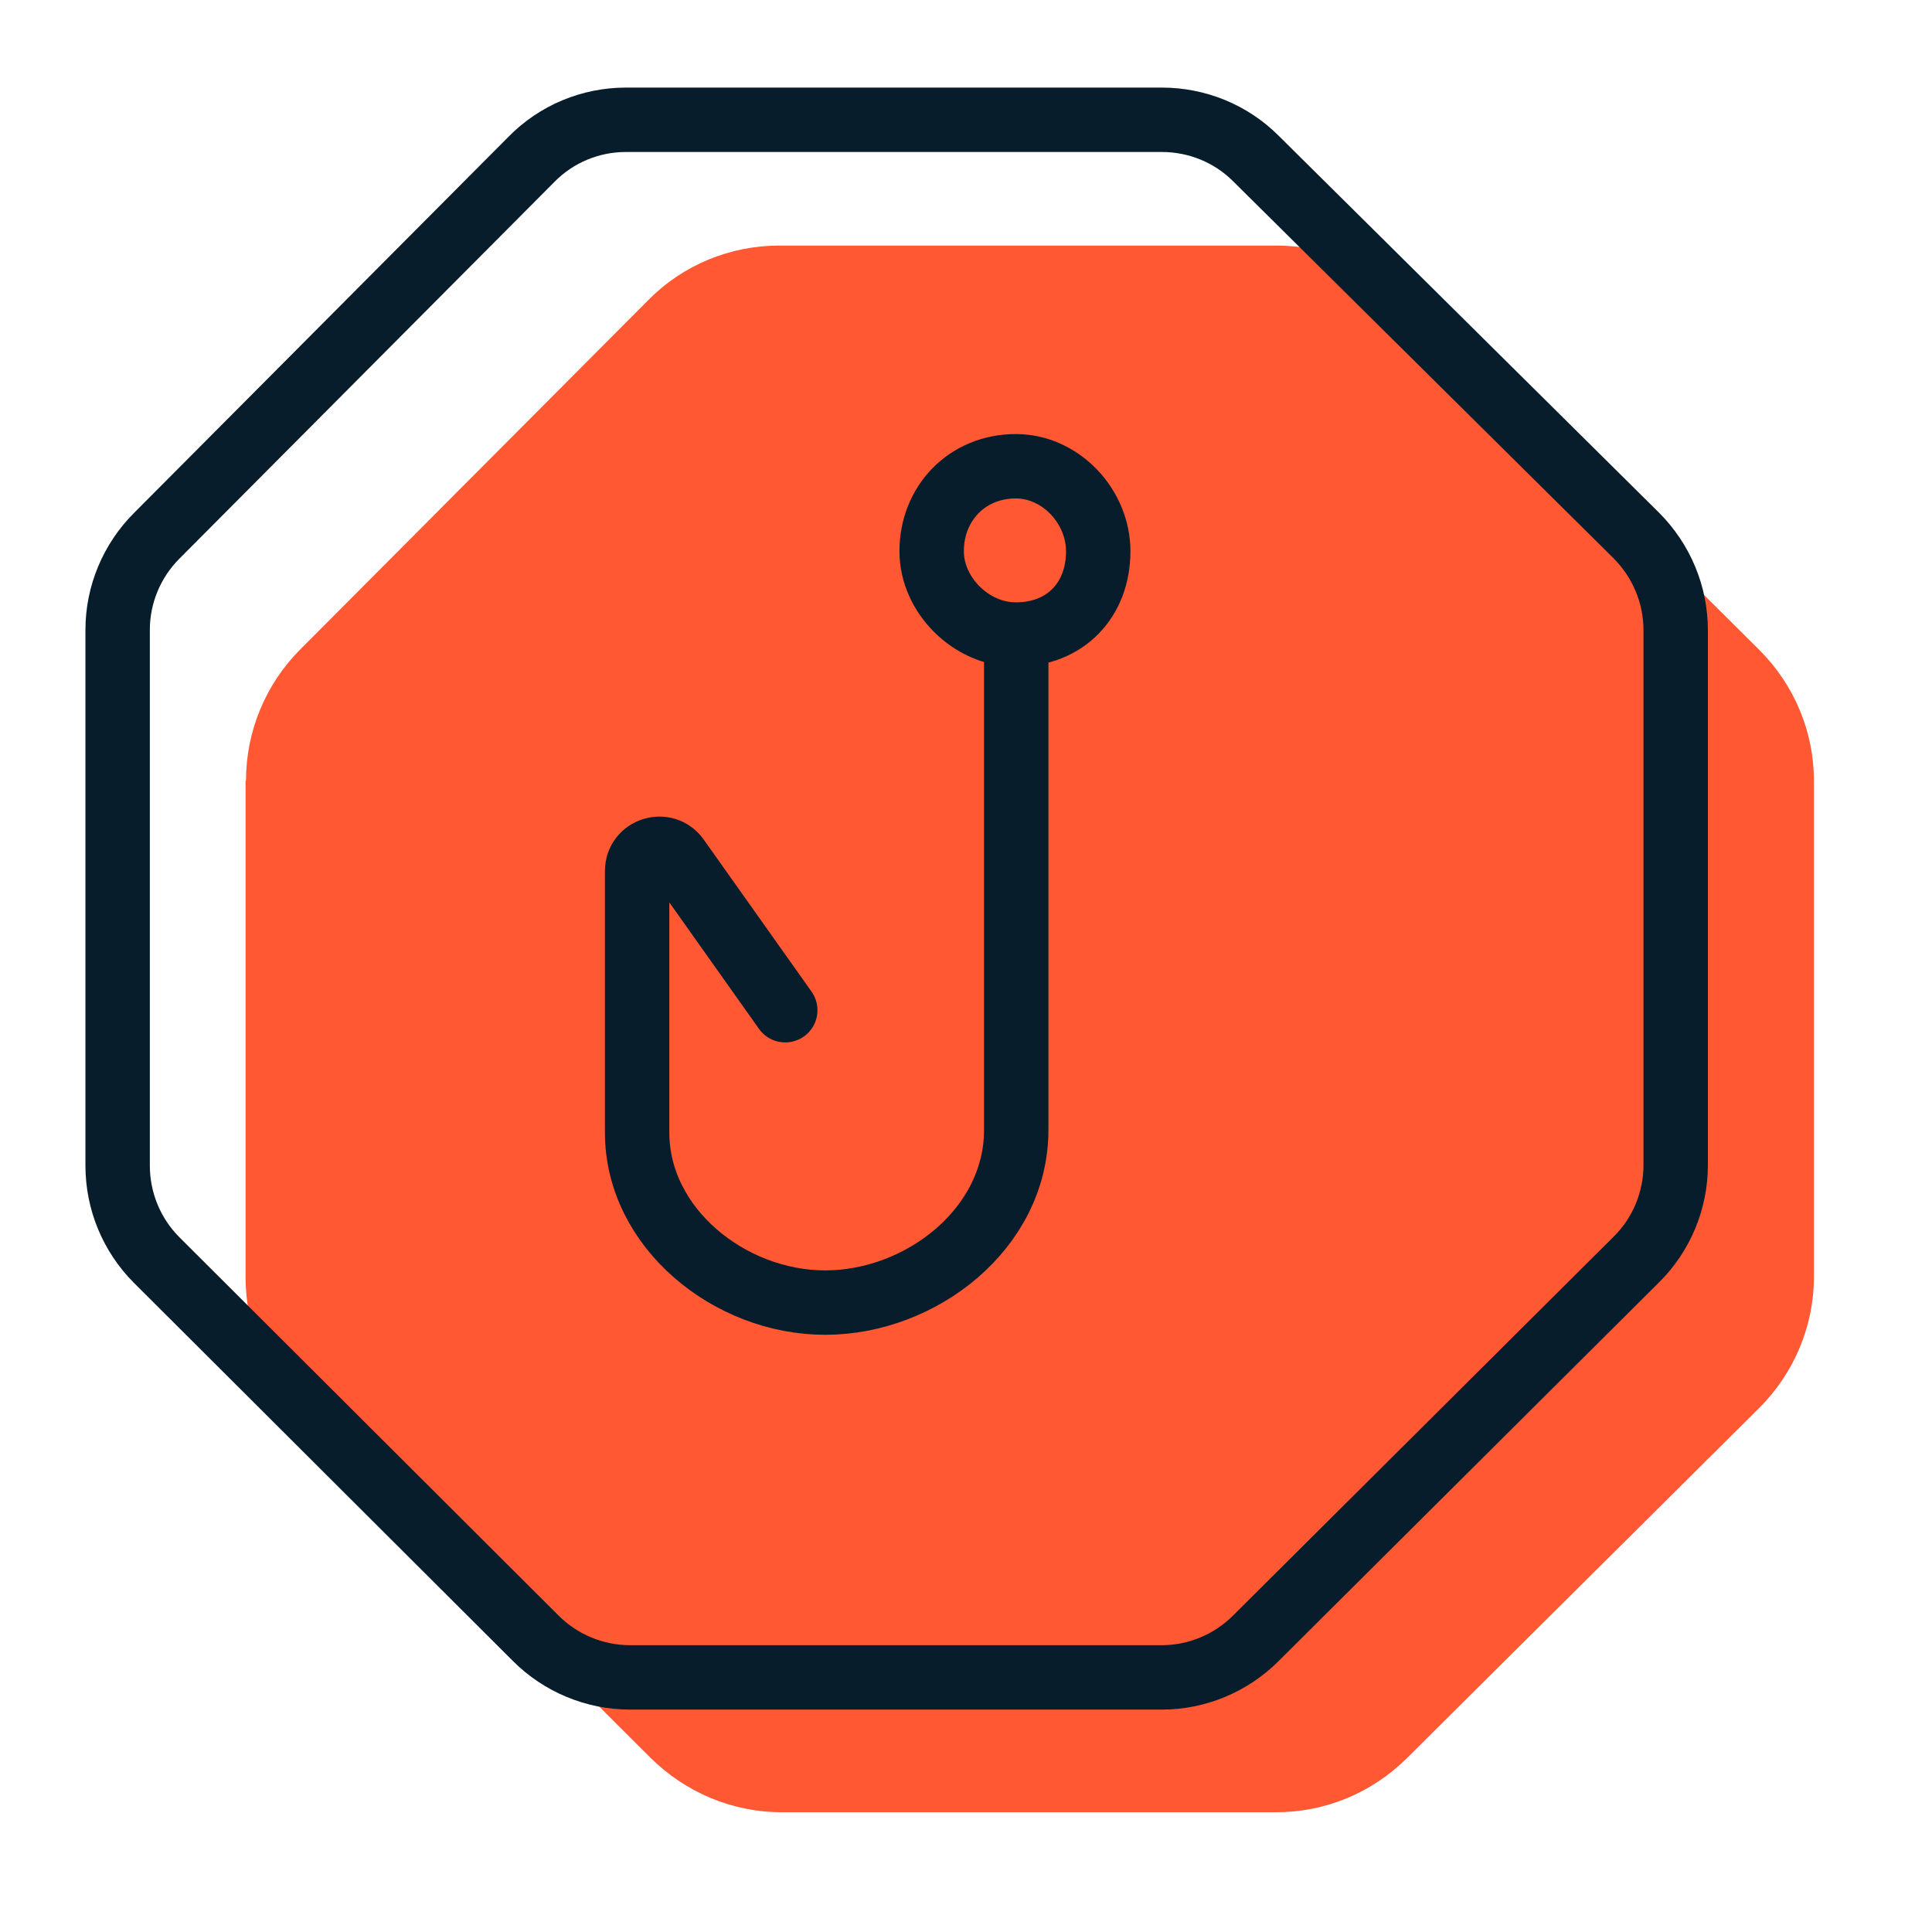
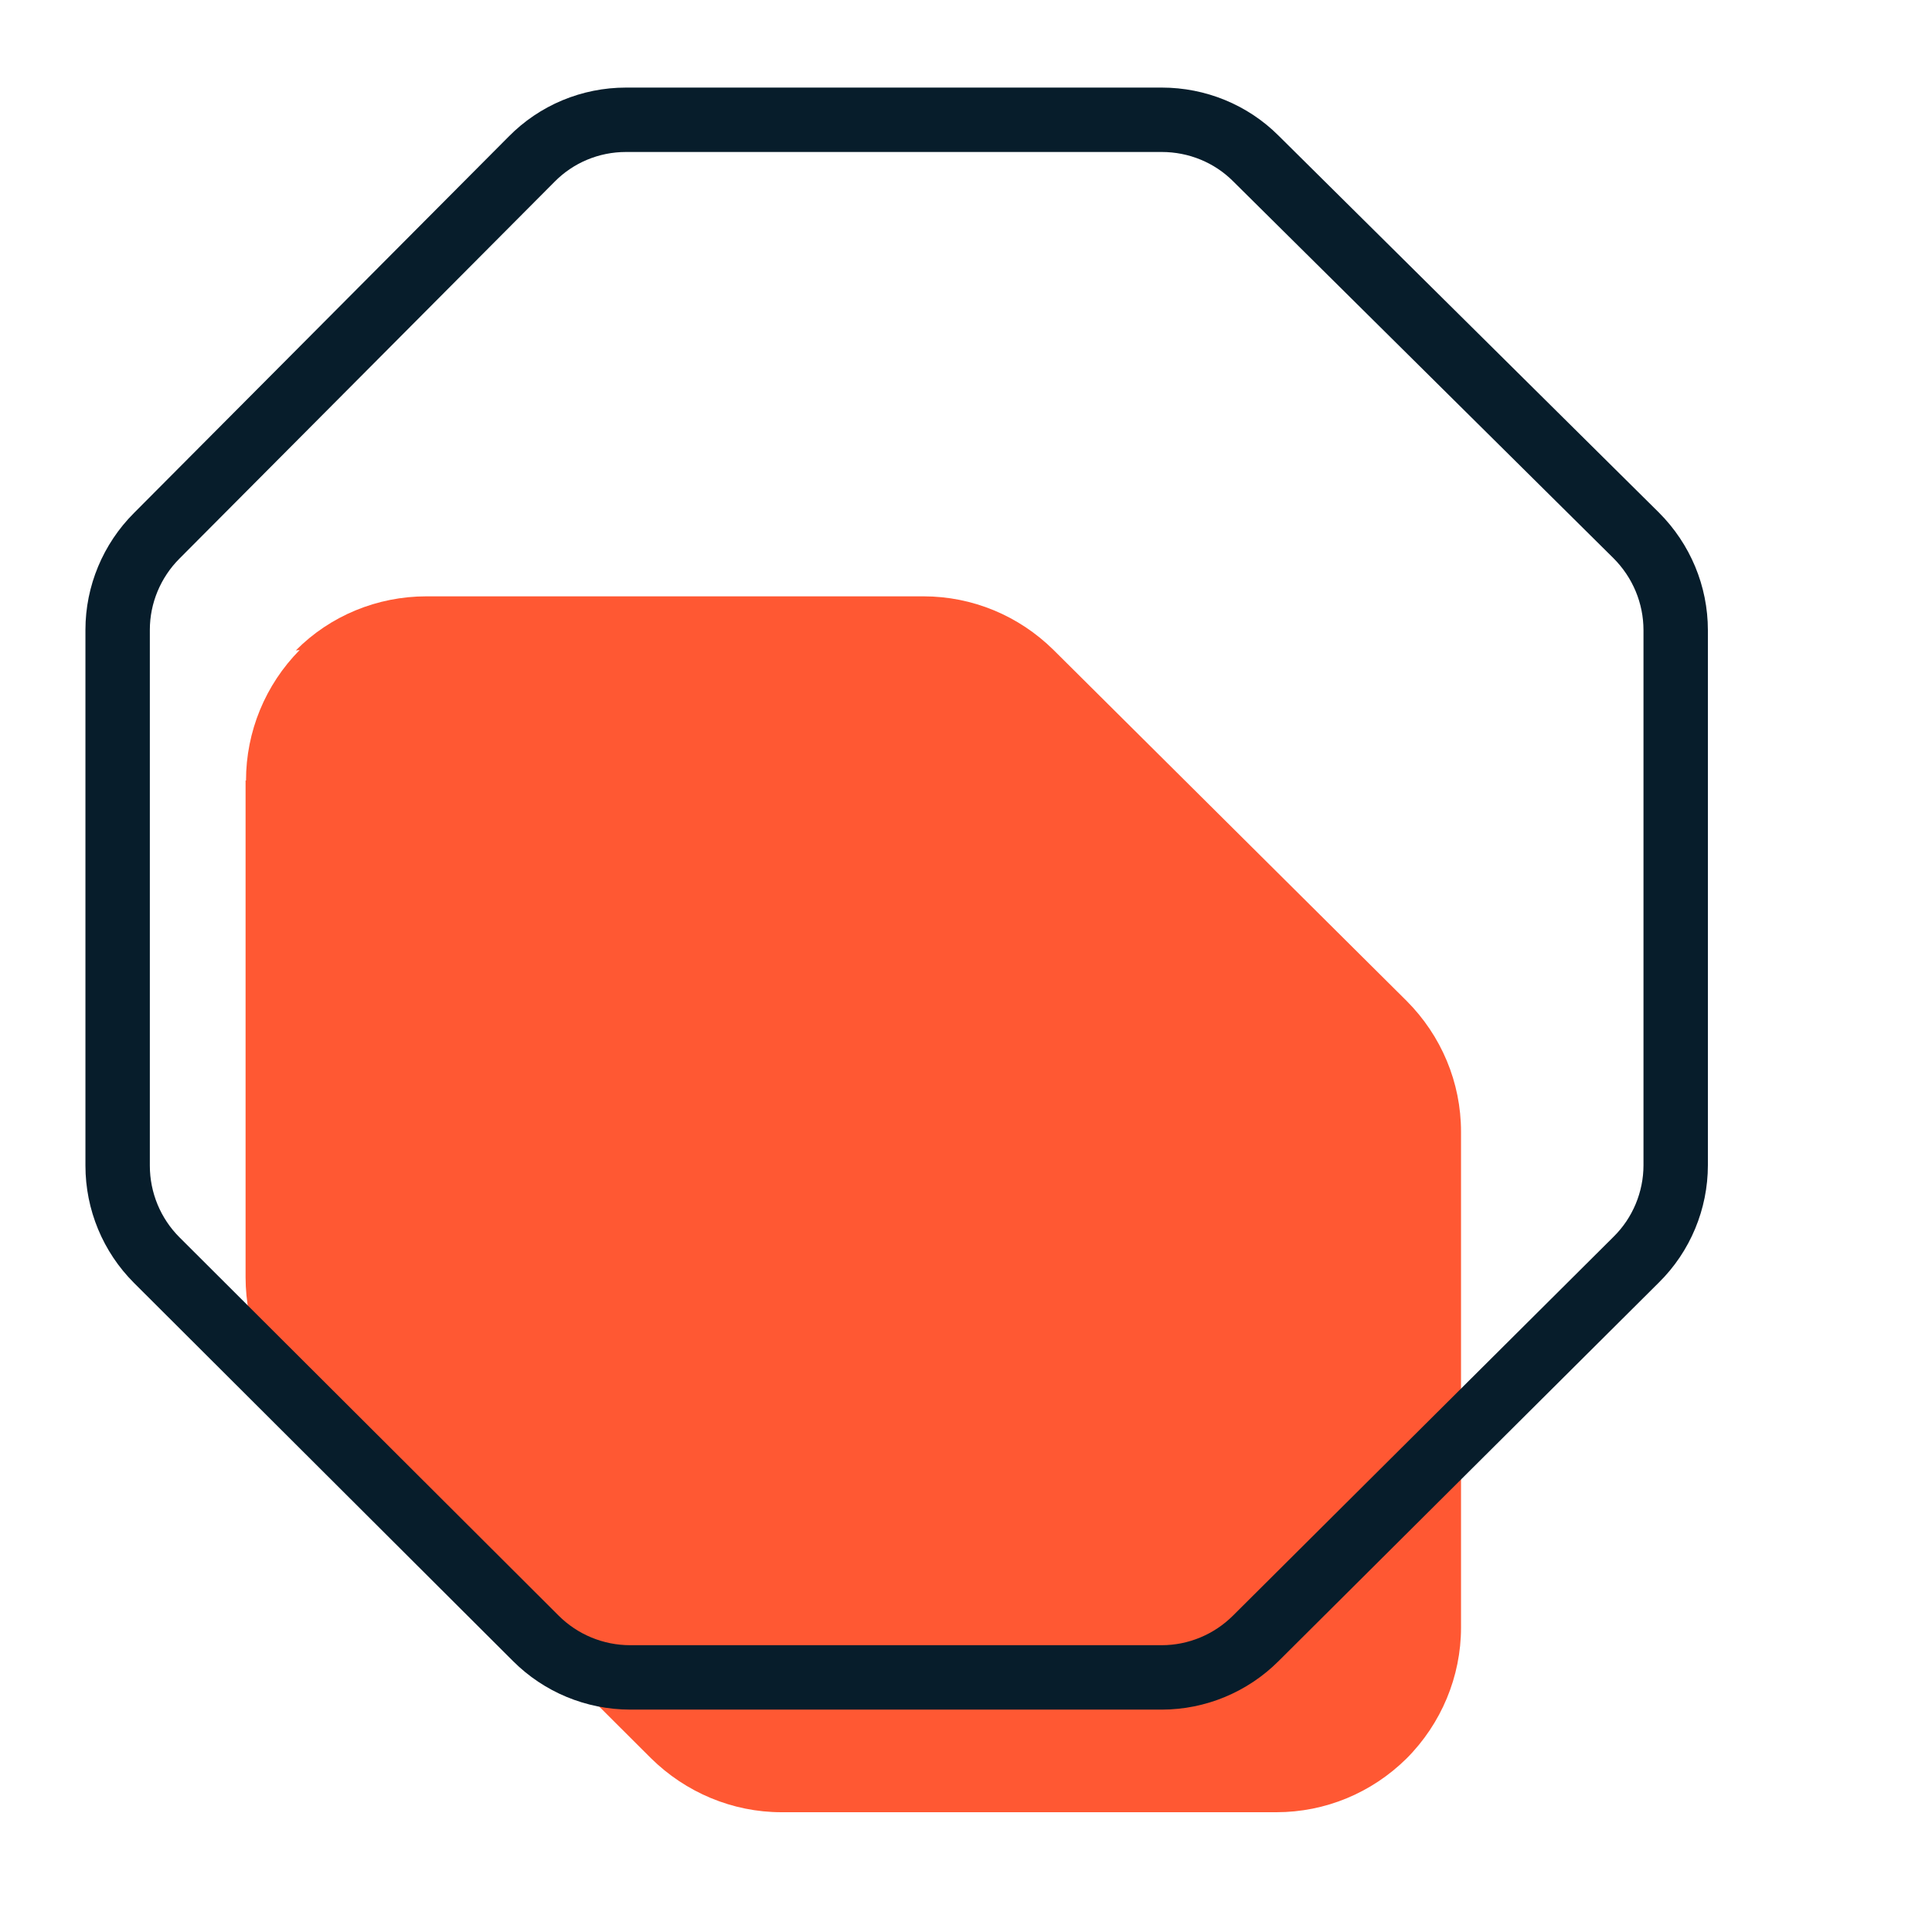
<svg xmlns="http://www.w3.org/2000/svg" id="Layer_1" width="45" height="45" viewBox="0 0 45 45">
  <defs>
    <style>.cls-1{fill:#ff5833;}.cls-2{fill:none;stroke:#071d2b;stroke-linecap:round;stroke-linejoin:round;stroke-width:1.5px;}</style>
  </defs>
-   <path class="cls-1" d="M5.72,18.18v11.57c0,1.14.45,2.24,1.26,3.04l8.18,8.16c.81.8,1.9,1.26,3.04,1.26h11.53c1.14,0,2.22-.45,3.03-1.25l8.22-8.17c.81-.81,1.27-1.91,1.27-3.05v-11.55c0-1.15-.46-2.24-1.27-3.05l-8.22-8.17c-.81-.8-1.89-1.25-3.03-1.25h-11.58c-1.14,0-2.24.45-3.04,1.26L6.98,15.14c-.8.81-1.25,1.9-1.25,3.04Z" />
+   <path class="cls-1" d="M5.72,18.18v11.57c0,1.14.45,2.24,1.26,3.04l8.18,8.16c.81.8,1.9,1.26,3.04,1.26h11.53c1.14,0,2.22-.45,3.03-1.25c.81-.81,1.27-1.91,1.27-3.05v-11.55c0-1.15-.46-2.24-1.27-3.05l-8.22-8.17c-.81-.8-1.89-1.25-3.03-1.25h-11.58c-1.14,0-2.24.45-3.04,1.26L6.98,15.14c-.8.81-1.25,1.9-1.25,3.04Z" />
  <path class="cls-2" d="M2.74,14.68v12.47c0,.83.33,1.62.91,2.2l8.83,8.81c.58.58,1.37.91,2.2.91h12.38c.82,0,1.61-.33,2.19-.91l8.86-8.82c.59-.58.92-1.38.92-2.2v-12.46c0-.83-.33-1.62-.92-2.21L29.25,3.69c-.58-.58-1.37-.9-2.19-.9h-12.48c-.83,0-1.62.33-2.2.92L3.65,12.48c-.58.58-.91,1.37-.91,2.19Z" />
-   <path class="cls-2" d="M18.29,23.53l-2.51-3.54c-.29-.41-.94-.21-.94.3v6.09c0,2.22,2.15,3.96,4.38,3.96s4.45-1.72,4.45-4.02v-11.54M23.66,14.78c-1.04,0-1.96-.92-1.96-1.94,0-1.11.82-1.98,1.96-1.98,1.05,0,1.92.94,1.92,1.98,0,1.13-.76,1.94-1.92,1.94Z" />
</svg>